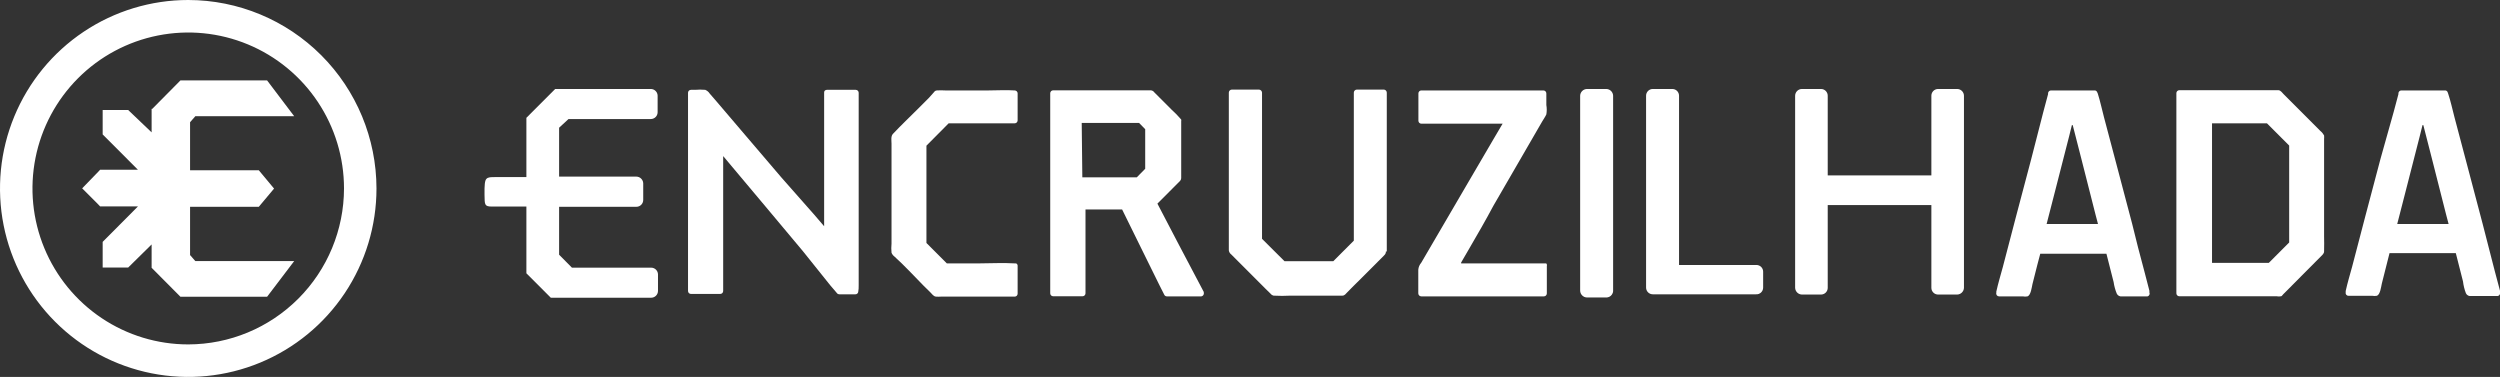
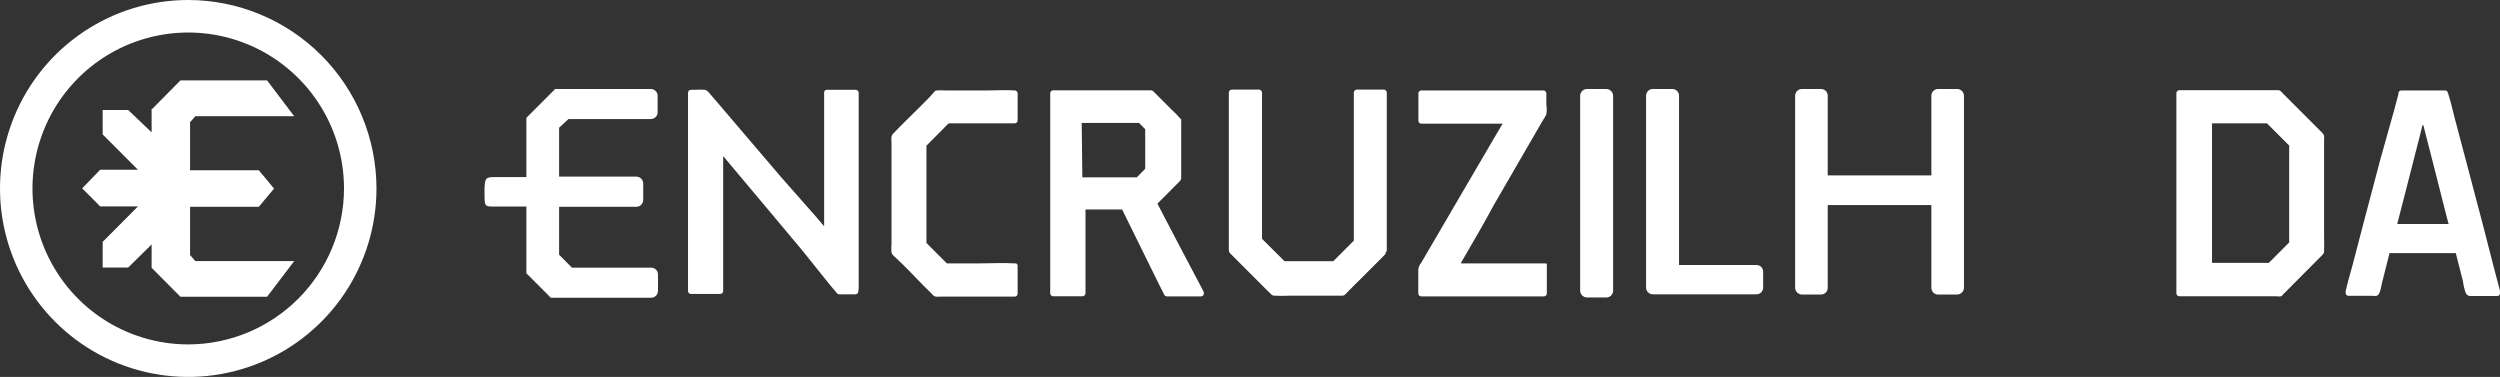
<svg xmlns="http://www.w3.org/2000/svg" width="325" height="49" viewBox="0 0 325 49" fill="none">
  <rect x="0" y="0" width="325" height="49" fill="#333333" stroke="none" />
  <g clip-path="url(#clip0_2_6)">
    <path d="M205.627 12.441C205.631 12.248 205.709 12.065 205.845 11.928C205.981 11.792 206.164 11.714 206.357 11.71H208.88C209.069 11.718 209.249 11.798 209.381 11.934C209.514 12.069 209.59 12.251 209.594 12.441V37.862C209.59 38.052 209.514 38.233 209.381 38.369C209.249 38.505 209.069 38.585 208.88 38.593H206.309C206.117 38.589 205.933 38.511 205.797 38.374C205.661 38.238 205.583 38.055 205.579 37.862L205.627 12.441Z" fill="white" />
    <path d="M208.88 38.672H206.309C206.074 38.668 205.851 38.573 205.685 38.407C205.519 38.241 205.424 38.017 205.42 37.783V12.441C205.428 12.209 205.525 11.989 205.69 11.826C205.856 11.664 206.077 11.571 206.309 11.567H208.832C209.061 11.575 209.279 11.669 209.441 11.832C209.603 11.994 209.697 12.211 209.705 12.441V37.862C209.684 38.072 209.589 38.269 209.439 38.416C209.288 38.565 209.09 38.655 208.88 38.672ZM206.309 11.869C206.16 11.876 206.019 11.939 205.913 12.045C205.808 12.15 205.745 12.291 205.738 12.441V37.862C205.742 38.013 205.803 38.156 205.909 38.262C206.016 38.369 206.159 38.43 206.309 38.434H208.832C208.98 38.426 209.119 38.363 209.222 38.257C209.325 38.151 209.384 38.01 209.388 37.862V12.441C209.38 12.294 209.32 12.155 209.218 12.05C209.116 11.944 208.978 11.88 208.832 11.869H206.309Z" fill="white" />
    <path d="M214.149 12.441C214.149 12.249 214.223 12.066 214.357 11.929C214.49 11.793 214.672 11.714 214.863 11.71H217.418C217.606 11.721 217.783 11.803 217.915 11.938C218.047 12.073 218.124 12.252 218.132 12.441V34.684H228.336C228.526 34.684 228.707 34.76 228.841 34.894C228.975 35.028 229.05 35.21 229.05 35.4V37.465C229.05 37.655 228.975 37.836 228.841 37.971C228.707 38.105 228.526 38.18 228.336 38.18H214.926C214.737 38.18 214.555 38.105 214.421 37.971C214.287 37.836 214.212 37.655 214.212 37.465L214.149 12.441Z" fill="white" />
    <path d="M228.273 38.259H214.863C214.631 38.259 214.409 38.167 214.246 38.004C214.082 37.84 213.99 37.617 213.99 37.386V12.441C213.99 12.209 214.082 11.987 214.246 11.823C214.409 11.659 214.631 11.567 214.863 11.567H217.418C217.647 11.571 217.865 11.665 218.025 11.828C218.185 11.992 218.275 12.212 218.275 12.441V34.446H228.336C228.451 34.446 228.564 34.469 228.67 34.513C228.776 34.557 228.872 34.621 228.954 34.702C229.035 34.783 229.099 34.88 229.143 34.986C229.187 35.092 229.209 35.205 229.209 35.32V37.386C229.209 37.506 229.185 37.625 229.137 37.735C229.089 37.846 229.019 37.945 228.932 38.027C228.844 38.109 228.74 38.172 228.626 38.212C228.513 38.252 228.393 38.268 228.273 38.259ZM214.863 11.869C214.714 11.873 214.573 11.935 214.469 12.042C214.365 12.149 214.307 12.292 214.307 12.441V37.386C214.307 37.535 214.365 37.678 214.469 37.785C214.573 37.891 214.714 37.953 214.863 37.958H228.273C228.422 37.953 228.563 37.891 228.667 37.785C228.77 37.678 228.828 37.535 228.828 37.386V35.32C228.828 35.173 228.77 35.031 228.666 34.927C228.561 34.822 228.42 34.764 228.273 34.764H217.91V12.52C217.906 12.372 217.847 12.231 217.744 12.125C217.641 12.019 217.502 11.956 217.354 11.948L214.863 11.869Z" fill="white" />
    <path d="M233.526 12.441C233.53 12.251 233.606 12.069 233.738 11.934C233.871 11.798 234.05 11.718 234.24 11.71H236.732C236.922 11.714 237.104 11.793 237.238 11.929C237.371 12.066 237.446 12.249 237.446 12.441V22.959H251.237V12.441C251.237 12.249 251.311 12.066 251.445 11.929C251.578 11.793 251.76 11.714 251.951 11.71H254.442C254.632 11.718 254.811 11.798 254.944 11.934C255.077 12.069 255.153 12.251 255.157 12.441V37.417C255.149 37.604 255.071 37.782 254.939 37.914C254.806 38.047 254.629 38.124 254.442 38.132H251.951C251.761 38.132 251.58 38.057 251.446 37.923C251.312 37.789 251.237 37.607 251.237 37.417V26.502H237.446V37.417C237.446 37.607 237.37 37.789 237.237 37.923C237.103 38.057 236.921 38.132 236.732 38.132H234.24C234.053 38.124 233.876 38.047 233.744 37.914C233.611 37.782 233.534 37.604 233.526 37.417V12.441Z" fill="white" />
    <path d="M254.442 38.291H251.951C251.719 38.291 251.497 38.199 251.334 38.035C251.17 37.871 251.078 37.649 251.078 37.417V26.661H237.604V37.417C237.604 37.649 237.512 37.871 237.349 38.035C237.185 38.199 236.963 38.291 236.732 38.291H234.24C234.011 38.283 233.794 38.189 233.632 38.026C233.47 37.864 233.375 37.647 233.367 37.417V12.441C233.371 12.21 233.464 11.99 233.627 11.827C233.79 11.664 234.01 11.571 234.24 11.567H236.732C236.963 11.567 237.185 11.659 237.349 11.823C237.512 11.987 237.604 12.209 237.604 12.441V22.8H251.078V12.441C251.078 12.209 251.17 11.987 251.334 11.823C251.497 11.659 251.719 11.567 251.951 11.567H254.442C254.673 11.571 254.892 11.664 255.055 11.827C255.218 11.99 255.311 12.21 255.315 12.441V37.417C255.307 37.647 255.213 37.864 255.051 38.026C254.889 38.189 254.671 38.283 254.442 38.291ZM237.287 26.343H251.395V37.465C251.395 37.612 251.454 37.754 251.558 37.858C251.662 37.962 251.803 38.021 251.951 38.021H254.442C254.588 38.017 254.727 37.957 254.831 37.854C254.934 37.75 254.994 37.611 254.998 37.465V12.441C254.998 12.292 254.94 12.149 254.836 12.042C254.732 11.935 254.591 11.873 254.442 11.869H251.951C251.802 11.873 251.661 11.935 251.557 12.042C251.453 12.149 251.395 12.292 251.395 12.441V23.118H237.287V12.441C237.287 12.292 237.229 12.149 237.125 12.042C237.022 11.935 236.88 11.873 236.732 11.869H234.24C234.093 11.877 233.953 11.94 233.85 12.046C233.748 12.152 233.688 12.293 233.685 12.441V37.417C233.692 37.562 233.753 37.699 233.856 37.802C233.958 37.905 234.095 37.966 234.24 37.973H236.732C236.879 37.973 237.02 37.915 237.124 37.81C237.228 37.706 237.287 37.565 237.287 37.417V26.343Z" fill="white" />
-     <path d="M279.422 38.005V37.894C279.422 37.894 279.422 37.894 279.422 37.799C279.199 36.972 278.977 36.13 278.771 35.288C278.216 33.223 277.676 31.173 277.184 29.108L275.2 21.592C274.645 19.448 274.073 17.302 273.518 15.237C273.248 14.204 273.026 13.156 272.709 12.155L272.613 11.948C272.585 11.889 272.54 11.839 272.484 11.805C272.427 11.771 272.362 11.754 272.296 11.758H266.615C266.522 11.761 266.433 11.799 266.366 11.863C266.299 11.927 266.257 12.014 266.25 12.107C266.25 12.107 266.25 12.187 266.25 12.234C266.25 12.282 266.17 12.552 266.123 12.711C265.964 13.315 265.805 13.934 265.631 14.554L264.044 20.734C263.377 23.229 262.726 25.739 262.06 28.234C261.489 30.41 260.933 32.571 260.362 34.732C260.076 35.781 259.759 36.83 259.521 37.91C259.521 37.91 259.521 38.005 259.521 38.069C259.506 38.123 259.504 38.179 259.515 38.234C259.526 38.289 259.549 38.34 259.582 38.385C259.616 38.429 259.66 38.466 259.709 38.491C259.759 38.516 259.814 38.529 259.87 38.529H262.949C263.158 38.569 263.374 38.569 263.583 38.529C264.012 38.355 264.123 37.37 264.218 36.941L264.853 34.43L265.234 32.984H273.835L274.772 36.671C274.846 37.189 274.984 37.696 275.184 38.18C275.244 38.305 275.344 38.406 275.467 38.469C275.59 38.533 275.731 38.554 275.867 38.529H279.184C279.236 38.514 279.284 38.487 279.325 38.452C279.366 38.416 279.399 38.371 279.422 38.322C279.445 38.272 279.456 38.218 279.456 38.163C279.456 38.109 279.444 38.055 279.422 38.005ZM269.344 16.27H269.455C269.82 17.716 270.185 19.162 270.566 20.607L272.423 27.916L272.74 29.124H266.059L267.122 24.993C267.741 22.562 268.36 20.115 268.995 17.684L269.344 16.27Z" fill="white" />
    <path d="M325 38.005V37.894C325 37.894 325 37.894 325 37.799L324.333 35.288L322.746 29.108L320.763 21.592C320.207 19.448 319.636 17.302 319.081 15.237C318.811 14.204 318.589 13.156 318.255 12.155C318.239 12.082 318.212 12.013 318.176 11.948C318.148 11.889 318.103 11.839 318.046 11.805C317.99 11.771 317.924 11.754 317.859 11.758H312.161C312.068 11.761 311.98 11.799 311.913 11.863C311.845 11.927 311.804 12.014 311.796 12.107C311.796 12.107 311.796 12.187 311.796 12.234C311.796 12.282 311.717 12.552 311.669 12.711C311.511 13.315 311.352 13.934 311.177 14.554L309.463 20.655C308.797 23.149 308.146 25.66 307.48 28.154C306.908 30.331 306.337 32.492 305.782 34.653C305.496 35.701 305.178 36.75 304.94 37.83C304.94 37.83 304.94 37.926 304.94 37.989C304.926 38.043 304.924 38.1 304.935 38.155C304.945 38.209 304.968 38.261 305.002 38.306C305.036 38.35 305.079 38.386 305.129 38.411C305.179 38.436 305.234 38.45 305.29 38.45H308.368C308.578 38.49 308.793 38.49 309.003 38.45C309.432 38.275 309.543 37.29 309.638 36.861L310.273 34.351L310.638 32.905H319.255L320.191 36.591C320.253 37.119 320.381 37.637 320.572 38.132C320.632 38.257 320.732 38.359 320.855 38.422C320.978 38.485 321.118 38.506 321.255 38.482H324.572C324.634 38.492 324.699 38.486 324.759 38.465C324.819 38.444 324.873 38.408 324.916 38.361C324.958 38.313 324.988 38.256 325.003 38.194C325.018 38.132 325.017 38.067 325 38.005ZM314.923 16.27H315.034C315.399 17.716 315.764 19.162 316.145 20.607L318.001 27.916L318.319 29.124H311.638L312.701 24.993C313.32 22.562 313.939 20.115 314.573 17.684L314.923 16.27Z" fill="white" />
    <path d="M201.008 34.24H200.881C200.485 34.24 200.072 34.24 199.675 34.24H189.947V34.128L190.963 32.381C192.058 30.506 193.137 28.631 194.137 26.756C196.253 23.102 198.369 19.448 200.485 15.793C200.659 15.491 200.881 15.189 201.024 14.872C201.095 14.467 201.095 14.053 201.024 13.648V12.139C201.024 12.038 200.984 11.941 200.913 11.869C200.841 11.798 200.744 11.757 200.643 11.757H184.773C184.672 11.757 184.576 11.798 184.504 11.869C184.433 11.941 184.393 12.038 184.393 12.139V15.698C184.393 15.799 184.433 15.896 184.504 15.967C184.576 16.039 184.672 16.079 184.773 16.079H195.343L195.216 16.286L194.168 18.065C193.073 19.956 191.978 21.831 190.867 23.706L184.758 34.16C184.538 34.414 184.405 34.731 184.377 35.066V38.132C184.377 38.235 184.416 38.334 184.487 38.408C184.558 38.482 184.655 38.525 184.758 38.529H198.691C199.358 38.529 200.056 38.529 200.707 38.529C200.808 38.529 200.905 38.489 200.976 38.418C201.048 38.346 201.088 38.249 201.088 38.148V34.589C201.107 34.529 201.11 34.465 201.096 34.403C201.082 34.342 201.052 34.285 201.008 34.24Z" fill="white" />
    <path d="M180.282 32.683C180.282 32.46 180.282 32.238 180.282 32.015C180.282 31.284 180.282 30.553 180.282 29.823C180.282 28.409 180.282 27.01 180.282 25.596V16.063C180.282 14.729 180.282 13.378 180.282 12.043C180.282 11.941 180.243 11.842 180.172 11.768C180.101 11.694 180.004 11.65 179.901 11.646H176.378C176.276 11.65 176.179 11.694 176.108 11.768C176.037 11.842 175.997 11.941 175.997 12.043C175.997 14.427 175.997 16.81 175.997 19.193V31.284L173.331 33.954H166.983L164.063 31.046C164.063 25.644 164.063 20.258 164.063 14.856C164.063 13.918 164.063 12.981 164.063 12.043C164.059 11.939 164.016 11.841 163.943 11.767C163.869 11.693 163.77 11.65 163.666 11.646H160.127C160.025 11.65 159.928 11.694 159.857 11.768C159.786 11.842 159.747 11.941 159.747 12.043C159.747 15.126 159.747 18.208 159.747 21.291V31.777C159.747 32.031 159.747 32.285 159.747 32.54C159.759 32.647 159.794 32.75 159.849 32.843C159.903 32.936 159.977 33.017 160.064 33.08L163.032 36.051C163.524 36.544 164.031 37.036 164.523 37.544L165.158 38.164C165.26 38.299 165.406 38.395 165.571 38.434C166.306 38.474 167.042 38.474 167.777 38.434H171.887C172.76 38.434 173.633 38.434 174.506 38.434C174.807 38.434 174.95 38.196 175.156 37.989C175.68 37.433 176.235 36.909 176.743 36.401L179.917 33.223C180.028 33.131 180.11 33.01 180.155 32.873V32.714L180.282 32.683Z" fill="white" />
    <path d="M302.131 30.649V18.065C302.147 17.912 302.147 17.758 302.131 17.604C302.008 17.378 301.841 17.178 301.639 17.017C300.053 15.428 298.466 13.839 296.879 12.25C296.672 12.043 296.498 11.758 296.212 11.726H283.31C283.209 11.726 283.112 11.766 283.04 11.837C282.969 11.909 282.929 12.006 282.929 12.107V38.132C282.929 38.233 282.969 38.33 283.04 38.402C283.112 38.473 283.209 38.514 283.31 38.514H292.705H295.958C296.152 38.553 296.351 38.553 296.545 38.514C296.64 38.514 296.736 38.323 296.831 38.243L297.624 37.449C298.402 36.671 299.211 35.86 299.957 35.098L301.687 33.366C301.878 33.159 302.131 32.984 302.131 32.683C302.163 31.952 302.131 31.3 302.131 30.649ZM294.942 34.176H287.563V16.031H294.704L297.593 18.923V31.523L294.942 34.176Z" fill="white" />
    <path d="M120.437 18.939L123.325 16.031C126.198 16.031 129.054 16.031 131.911 16.031C132.012 16.031 132.109 15.991 132.18 15.92C132.251 15.848 132.292 15.751 132.292 15.65V12.139C132.292 12.038 132.251 11.941 132.18 11.869C132.109 11.798 132.012 11.757 131.911 11.757C130.784 11.678 129.641 11.757 128.515 11.757H122.881C122.516 11.734 122.15 11.734 121.786 11.757C121.712 11.764 121.64 11.787 121.577 11.825C121.514 11.864 121.46 11.917 121.421 11.98L120.77 12.711C120.326 13.14 119.897 13.585 119.453 14.03C118.326 15.158 117.168 16.254 116.073 17.414C115.787 17.732 115.898 18.288 115.898 18.685V31.666C115.858 32.062 115.858 32.461 115.898 32.857C115.978 33.053 116.109 33.224 116.279 33.35C117.596 34.541 118.818 35.876 120.072 37.147L120.96 38.021C121.167 38.228 121.357 38.529 121.675 38.561C121.992 38.593 122.087 38.561 122.309 38.561H127.912C129.245 38.561 130.578 38.561 131.911 38.561C132.012 38.561 132.109 38.521 132.18 38.45C132.251 38.378 132.292 38.281 132.292 38.18V34.573C132.3 34.503 132.283 34.431 132.246 34.371C132.209 34.31 132.152 34.264 132.085 34.24C132.028 34.228 131.968 34.228 131.911 34.24C130.324 34.144 128.848 34.24 127.324 34.24H123.087L120.437 31.586V18.939Z" fill="white" />
    <path d="M73.906 15.475H84.603C84.838 15.475 85.064 15.382 85.231 15.215C85.398 15.048 85.491 14.822 85.491 14.586V12.441C85.487 12.207 85.392 11.985 85.225 11.822C85.059 11.658 84.835 11.567 84.603 11.567H72.176L68.431 15.316V23.022H64.384C63.813 23.022 63.464 23.022 63.242 23.245C63.019 23.467 62.972 24.055 62.988 25.342C63.004 26.629 62.988 26.852 63.956 26.852H68.431V35.527L71.605 38.704H84.65C84.886 38.704 85.112 38.611 85.278 38.444C85.445 38.277 85.539 38.05 85.539 37.815V35.685C85.539 35.45 85.445 35.223 85.278 35.056C85.112 34.889 84.886 34.796 84.65 34.796H74.35L72.684 33.112V26.883H82.73C82.966 26.883 83.192 26.79 83.358 26.623C83.525 26.456 83.619 26.23 83.619 25.994V23.833C83.611 23.601 83.514 23.381 83.348 23.218C83.183 23.056 82.962 22.963 82.73 22.959H72.684V16.603L73.906 15.475Z" fill="white" />
    <path d="M111.629 37.068V12.059C111.629 11.958 111.589 11.861 111.517 11.79C111.446 11.718 111.349 11.678 111.248 11.678H107.487C107.394 11.68 107.305 11.714 107.233 11.773C107.199 11.806 107.173 11.846 107.157 11.89C107.14 11.934 107.134 11.981 107.138 12.028V29.41L105.884 27.948L101.567 23.054L96.806 17.477L93.109 13.14L92.268 12.171C92.127 11.95 91.922 11.778 91.68 11.678C91.237 11.638 90.791 11.638 90.347 11.678H89.824C89.723 11.678 89.626 11.718 89.554 11.79C89.483 11.861 89.443 11.958 89.443 12.059V36.813C89.435 36.962 89.435 37.11 89.443 37.258V37.83C89.443 37.931 89.483 38.029 89.554 38.1C89.626 38.172 89.723 38.212 89.824 38.212H93.632C93.683 38.212 93.732 38.202 93.778 38.183C93.825 38.163 93.867 38.136 93.902 38.1C93.937 38.065 93.965 38.023 93.984 37.976C94.004 37.93 94.013 37.88 94.013 37.83V20.29L95.251 21.767C96.68 23.467 98.092 25.167 99.52 26.852L104.376 32.651L107.915 37.068C108.201 37.401 108.471 37.735 108.757 38.053C108.795 38.116 108.848 38.168 108.912 38.204C108.976 38.24 109.048 38.259 109.122 38.259C109.629 38.259 110.169 38.259 110.709 38.259H111.201C111.285 38.261 111.368 38.234 111.434 38.182C111.501 38.13 111.547 38.056 111.566 37.973C111.619 37.675 111.64 37.371 111.629 37.068Z" fill="white" />
-     <path d="M156.493 38.037V37.958C155.017 35.193 151.256 28.011 150.463 26.47L152.05 24.881L153.192 23.737C153.367 23.563 153.557 23.42 153.557 23.149C153.557 22.26 153.557 21.354 153.557 20.464V16.683C153.557 16.365 153.557 16.047 153.557 15.73C153.573 15.667 153.573 15.601 153.557 15.539C153.163 15.078 152.739 14.643 152.288 14.236L150.764 12.711L150.066 12.012C150.014 11.935 149.946 11.871 149.866 11.824C149.787 11.778 149.698 11.749 149.606 11.742C149.241 11.742 148.86 11.742 148.495 11.742H136.91C136.809 11.742 136.712 11.782 136.64 11.853C136.569 11.925 136.529 12.022 136.529 12.123V38.132C136.529 38.233 136.569 38.33 136.64 38.402C136.712 38.474 136.809 38.514 136.91 38.514H140.734C140.835 38.514 140.932 38.474 141.004 38.402C141.075 38.33 141.115 38.233 141.115 38.132V27.233H145.876C147.32 30.14 149.368 34.351 150.732 37.084L151.367 38.339C151.398 38.396 151.444 38.444 151.5 38.477C151.556 38.511 151.62 38.529 151.685 38.529H156.176C156.23 38.52 156.282 38.5 156.328 38.469C156.374 38.439 156.413 38.4 156.443 38.353C156.473 38.307 156.493 38.255 156.501 38.2C156.51 38.146 156.507 38.09 156.493 38.037ZM140.623 15.984H148.082L148.876 16.794V21.942L147.781 23.054H140.703L140.623 15.984Z" fill="white" />
+     <path d="M156.493 38.037V37.958C155.017 35.193 151.256 28.011 150.463 26.47L153.192 23.737C153.367 23.563 153.557 23.42 153.557 23.149C153.557 22.26 153.557 21.354 153.557 20.464V16.683C153.557 16.365 153.557 16.047 153.557 15.73C153.573 15.667 153.573 15.601 153.557 15.539C153.163 15.078 152.739 14.643 152.288 14.236L150.764 12.711L150.066 12.012C150.014 11.935 149.946 11.871 149.866 11.824C149.787 11.778 149.698 11.749 149.606 11.742C149.241 11.742 148.86 11.742 148.495 11.742H136.91C136.809 11.742 136.712 11.782 136.64 11.853C136.569 11.925 136.529 12.022 136.529 12.123V38.132C136.529 38.233 136.569 38.33 136.64 38.402C136.712 38.474 136.809 38.514 136.91 38.514H140.734C140.835 38.514 140.932 38.474 141.004 38.402C141.075 38.33 141.115 38.233 141.115 38.132V27.233H145.876C147.32 30.14 149.368 34.351 150.732 37.084L151.367 38.339C151.398 38.396 151.444 38.444 151.5 38.477C151.556 38.511 151.62 38.529 151.685 38.529H156.176C156.23 38.52 156.282 38.5 156.328 38.469C156.374 38.439 156.413 38.4 156.443 38.353C156.473 38.307 156.493 38.255 156.501 38.2C156.51 38.146 156.507 38.09 156.493 38.037ZM140.623 15.984H148.082L148.876 16.794V21.942L147.781 23.054H140.703L140.623 15.984Z" fill="white" />
    <path d="M24.471 0C19.631 0 14.9 1.437 10.876 4.129C6.852 6.821 3.715 10.648 1.863 15.124C0.011 19.601 -0.474 24.527 0.47 29.28C1.414 34.032 3.745 38.398 7.168 41.824C10.59 45.251 14.95 47.584 19.697 48.529C24.444 49.475 29.365 48.989 33.836 47.135C38.308 45.281 42.13 42.141 44.819 38.111C47.508 34.083 48.943 29.346 48.943 24.5C48.934 18.005 46.353 11.778 41.766 7.185C37.179 2.592 30.959 0.008 24.471 0V0ZM24.471 44.774C20.466 44.774 16.551 43.585 13.221 41.357C9.891 39.129 7.296 35.963 5.763 32.258C4.23 28.554 3.829 24.477 4.611 20.545C5.392 16.612 7.32 13 10.152 10.164C12.985 7.329 16.593 5.398 20.521 4.616C24.449 3.834 28.521 4.235 32.221 5.77C35.921 7.304 39.084 9.903 41.309 13.237C43.534 16.57 44.721 20.49 44.721 24.5C44.713 29.874 42.577 35.026 38.781 38.826C34.985 42.627 29.84 44.765 24.471 44.774Z" fill="white" />
    <path d="M24.709 33.159V26.883H33.644L35.628 24.516L33.644 22.133H24.709V15.888L25.392 15.11H38.246L34.723 10.455H23.456L19.79 14.157H19.71V17.207L16.663 14.3H13.347V17.477L17.933 22.069H13.013L12.807 22.291L10.681 24.484L12.807 26.613L13.013 26.836H17.933L13.347 31.443V34.78H16.663L19.71 31.777V34.812L19.79 34.891L23.456 38.577H34.723L38.246 33.938H25.392L24.709 33.159Z" fill="white" />
  </g>
  <defs>
    <clipPath id="clip0_2_6">
      <rect width="325" height="49" fill="white" />
    </clipPath>
  </defs>
</svg>